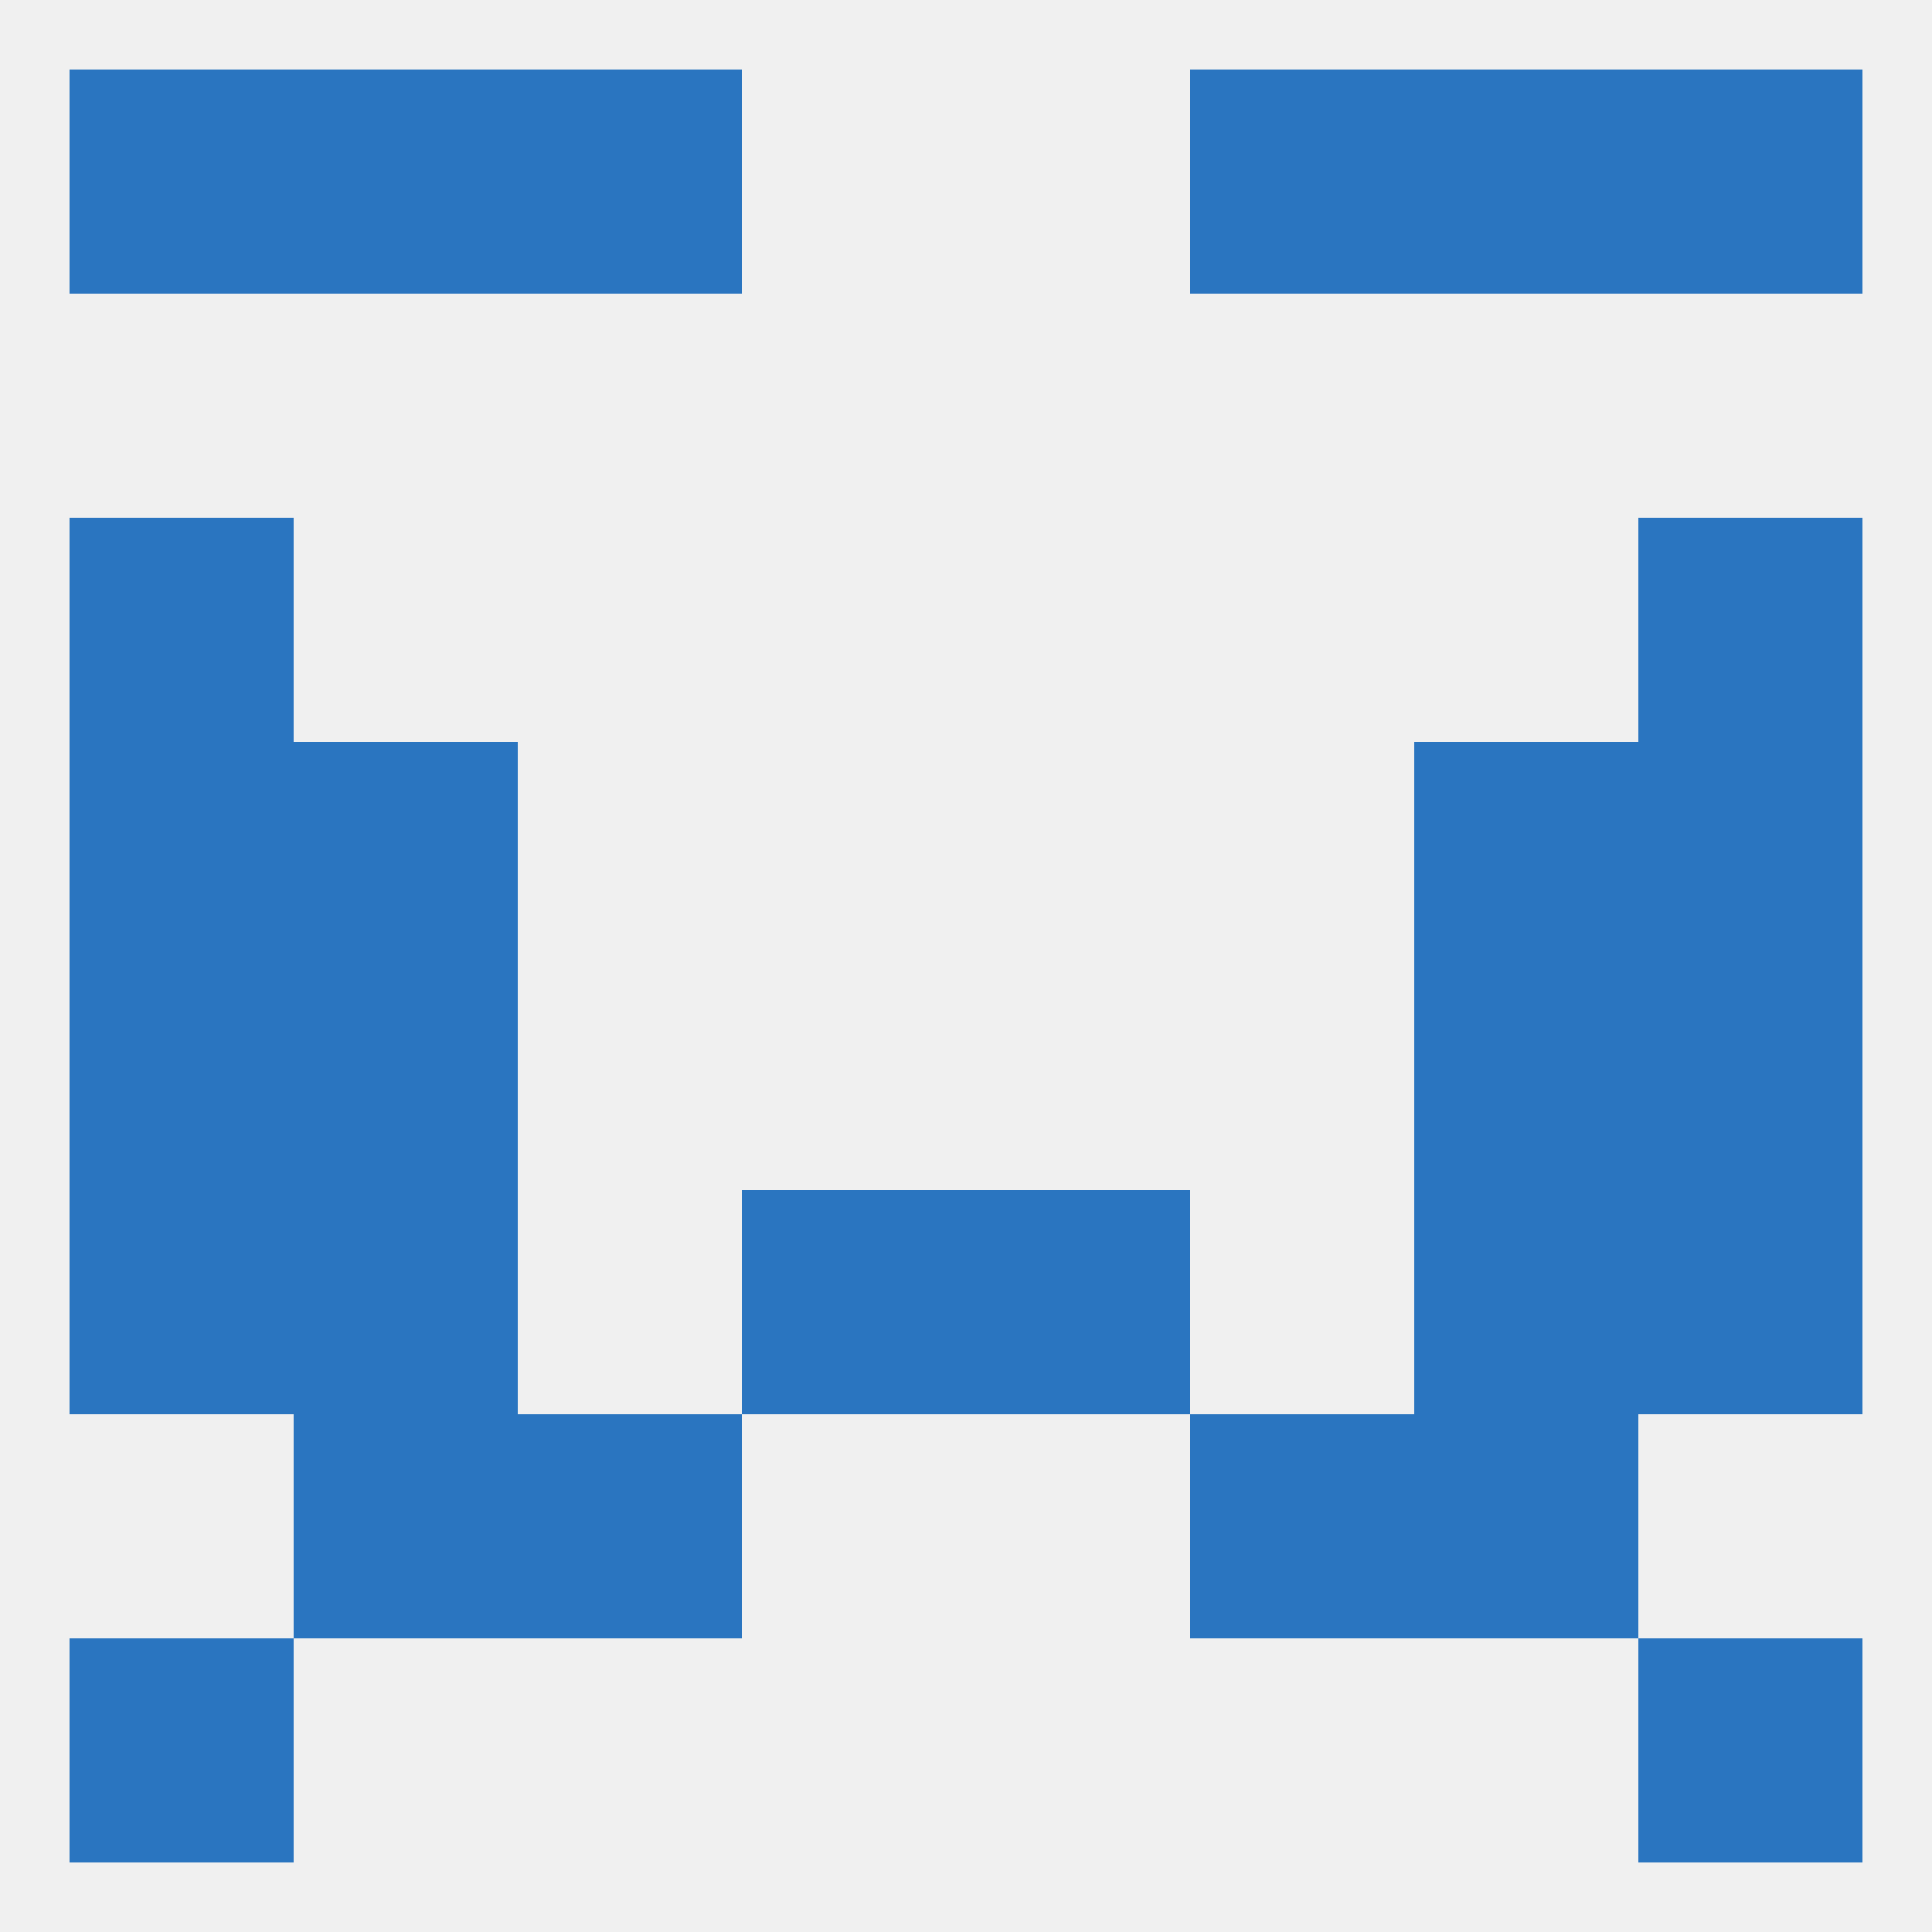
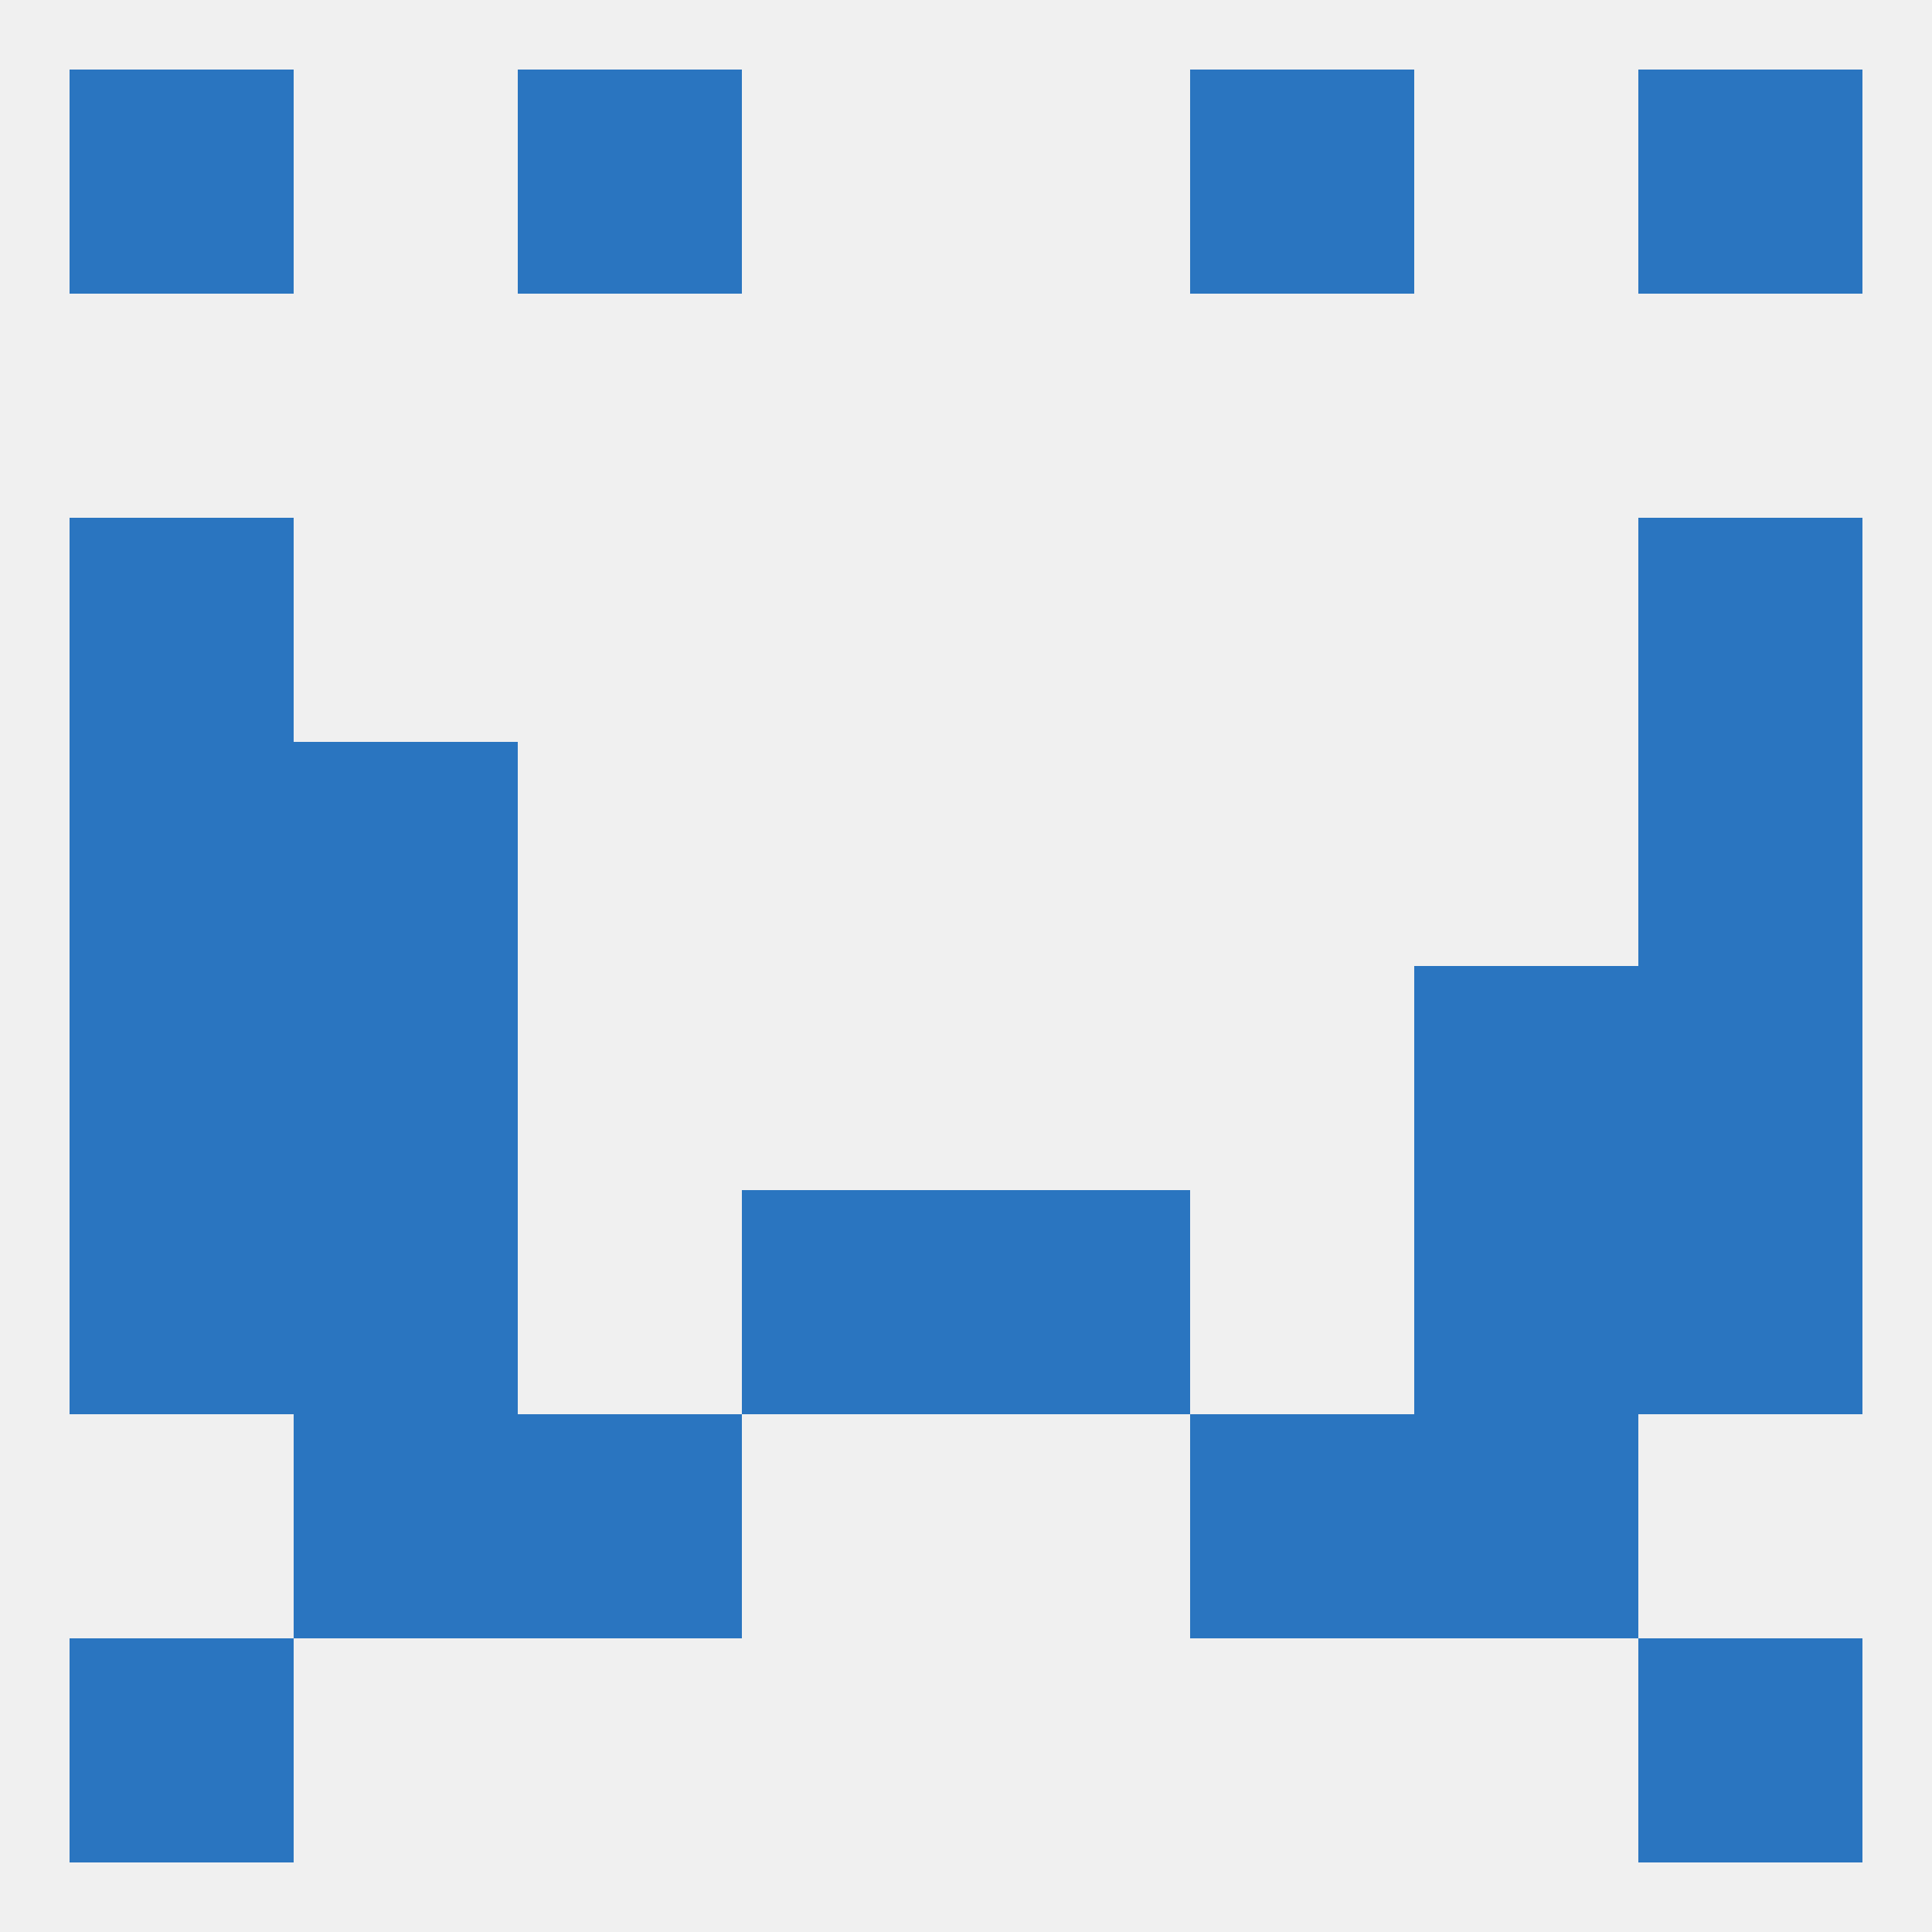
<svg xmlns="http://www.w3.org/2000/svg" version="1.1" baseprofile="full" width="250" height="250" viewBox="0 0 250 250">
  <rect width="100%" height="100%" fill="rgba(240,240,240,255)" />
  <rect x="9" y="212" width="29" height="29" fill="rgba(42,117,192,255)" />
  <rect x="212" y="212" width="29" height="29" fill="rgba(42,117,192,255)" />
  <rect x="38" y="183" width="29" height="29" fill="rgba(42,117,192,255)" />
  <rect x="183" y="183" width="29" height="29" fill="rgba(42,117,192,255)" />
  <rect x="67" y="183" width="29" height="29" fill="rgba(42,117,192,255)" />
  <rect x="154" y="183" width="29" height="29" fill="rgba(42,117,192,255)" />
  <rect x="96" y="154" width="29" height="29" fill="rgba(42,117,192,255)" />
  <rect x="125" y="154" width="29" height="29" fill="rgba(42,117,192,255)" />
  <rect x="9" y="154" width="29" height="29" fill="rgba(42,117,192,255)" />
  <rect x="212" y="154" width="29" height="29" fill="rgba(42,117,192,255)" />
  <rect x="38" y="154" width="29" height="29" fill="rgba(42,117,192,255)" />
  <rect x="183" y="154" width="29" height="29" fill="rgba(42,117,192,255)" />
  <rect x="9" y="125" width="29" height="29" fill="rgba(42,117,192,255)" />
  <rect x="212" y="125" width="29" height="29" fill="rgba(42,117,192,255)" />
  <rect x="38" y="125" width="29" height="29" fill="rgba(42,117,192,255)" />
  <rect x="183" y="125" width="29" height="29" fill="rgba(42,117,192,255)" />
  <rect x="9" y="96" width="29" height="29" fill="rgba(42,117,192,255)" />
  <rect x="212" y="96" width="29" height="29" fill="rgba(42,117,192,255)" />
  <rect x="38" y="96" width="29" height="29" fill="rgba(42,117,192,255)" />
-   <rect x="183" y="96" width="29" height="29" fill="rgba(42,117,192,255)" />
  <rect x="9" y="67" width="29" height="29" fill="rgba(42,117,192,255)" />
  <rect x="212" y="67" width="29" height="29" fill="rgba(42,117,192,255)" />
-   <rect x="38" y="9" width="29" height="29" fill="rgba(42,117,192,255)" />
-   <rect x="183" y="9" width="29" height="29" fill="rgba(42,117,192,255)" />
  <rect x="9" y="9" width="29" height="29" fill="rgba(42,117,192,255)" />
  <rect x="212" y="9" width="29" height="29" fill="rgba(42,117,192,255)" />
  <rect x="67" y="9" width="29" height="29" fill="rgba(42,117,192,255)" />
  <rect x="154" y="9" width="29" height="29" fill="rgba(42,117,192,255)" />
</svg>